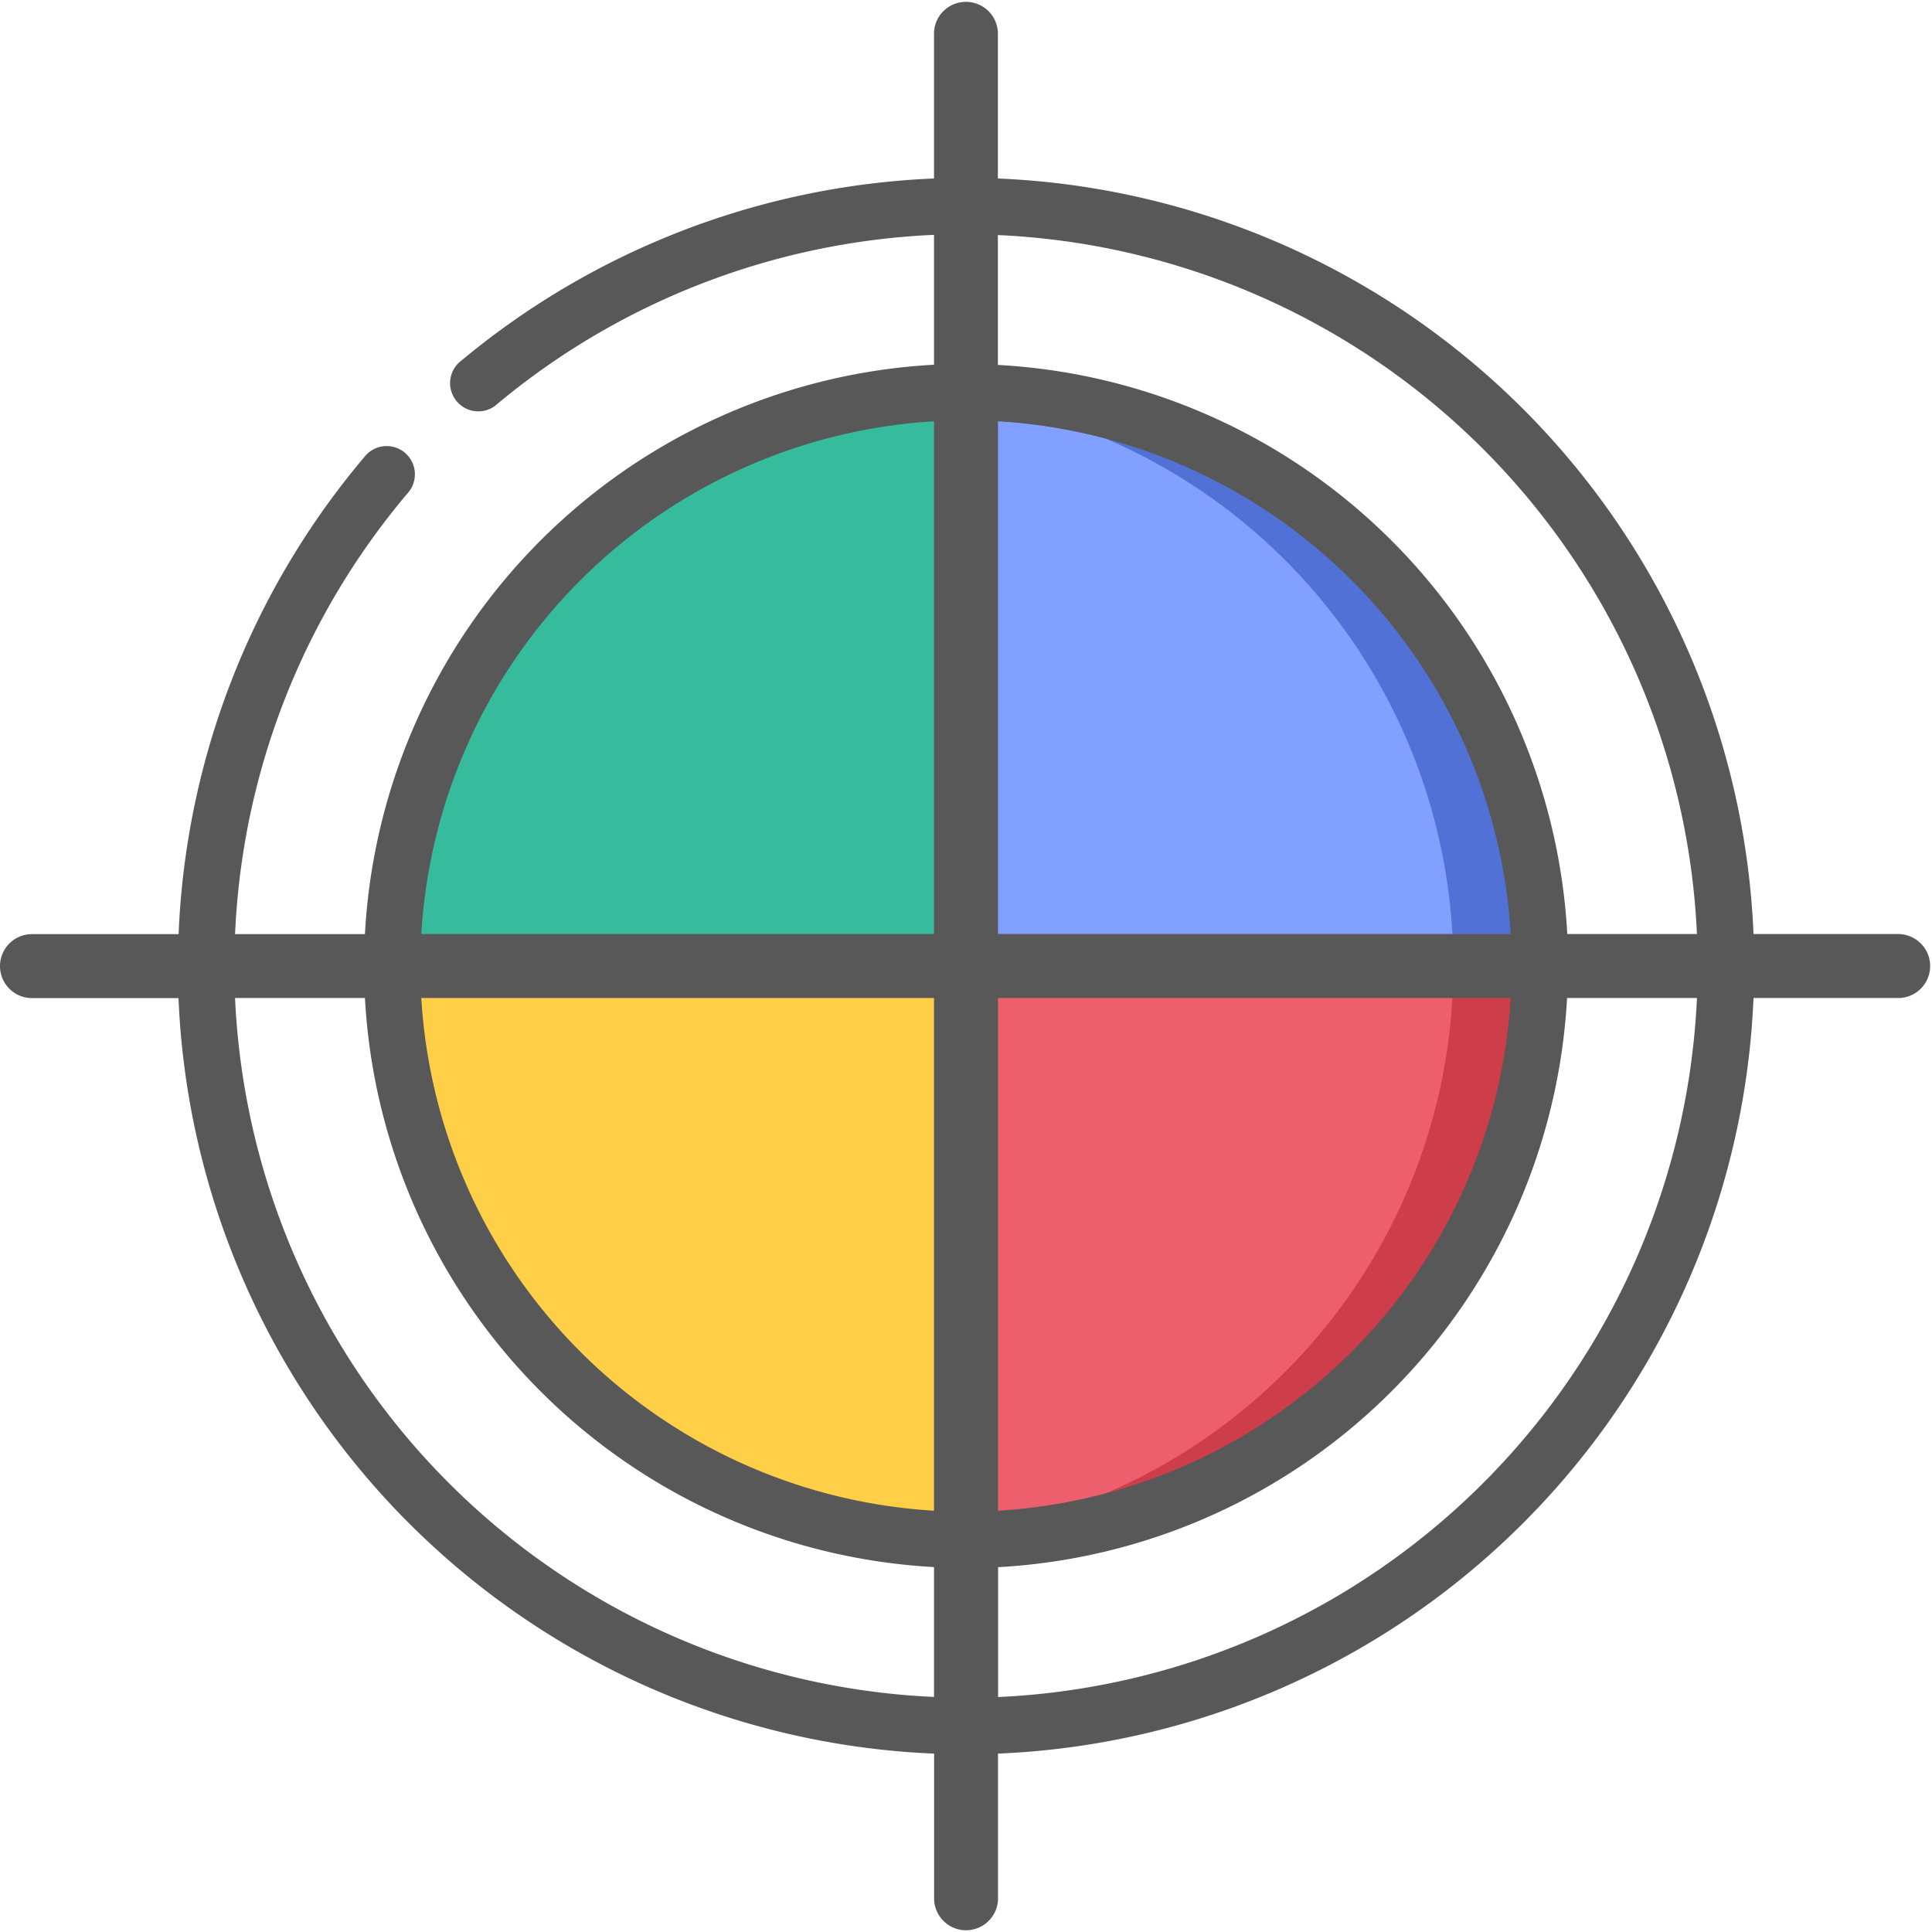
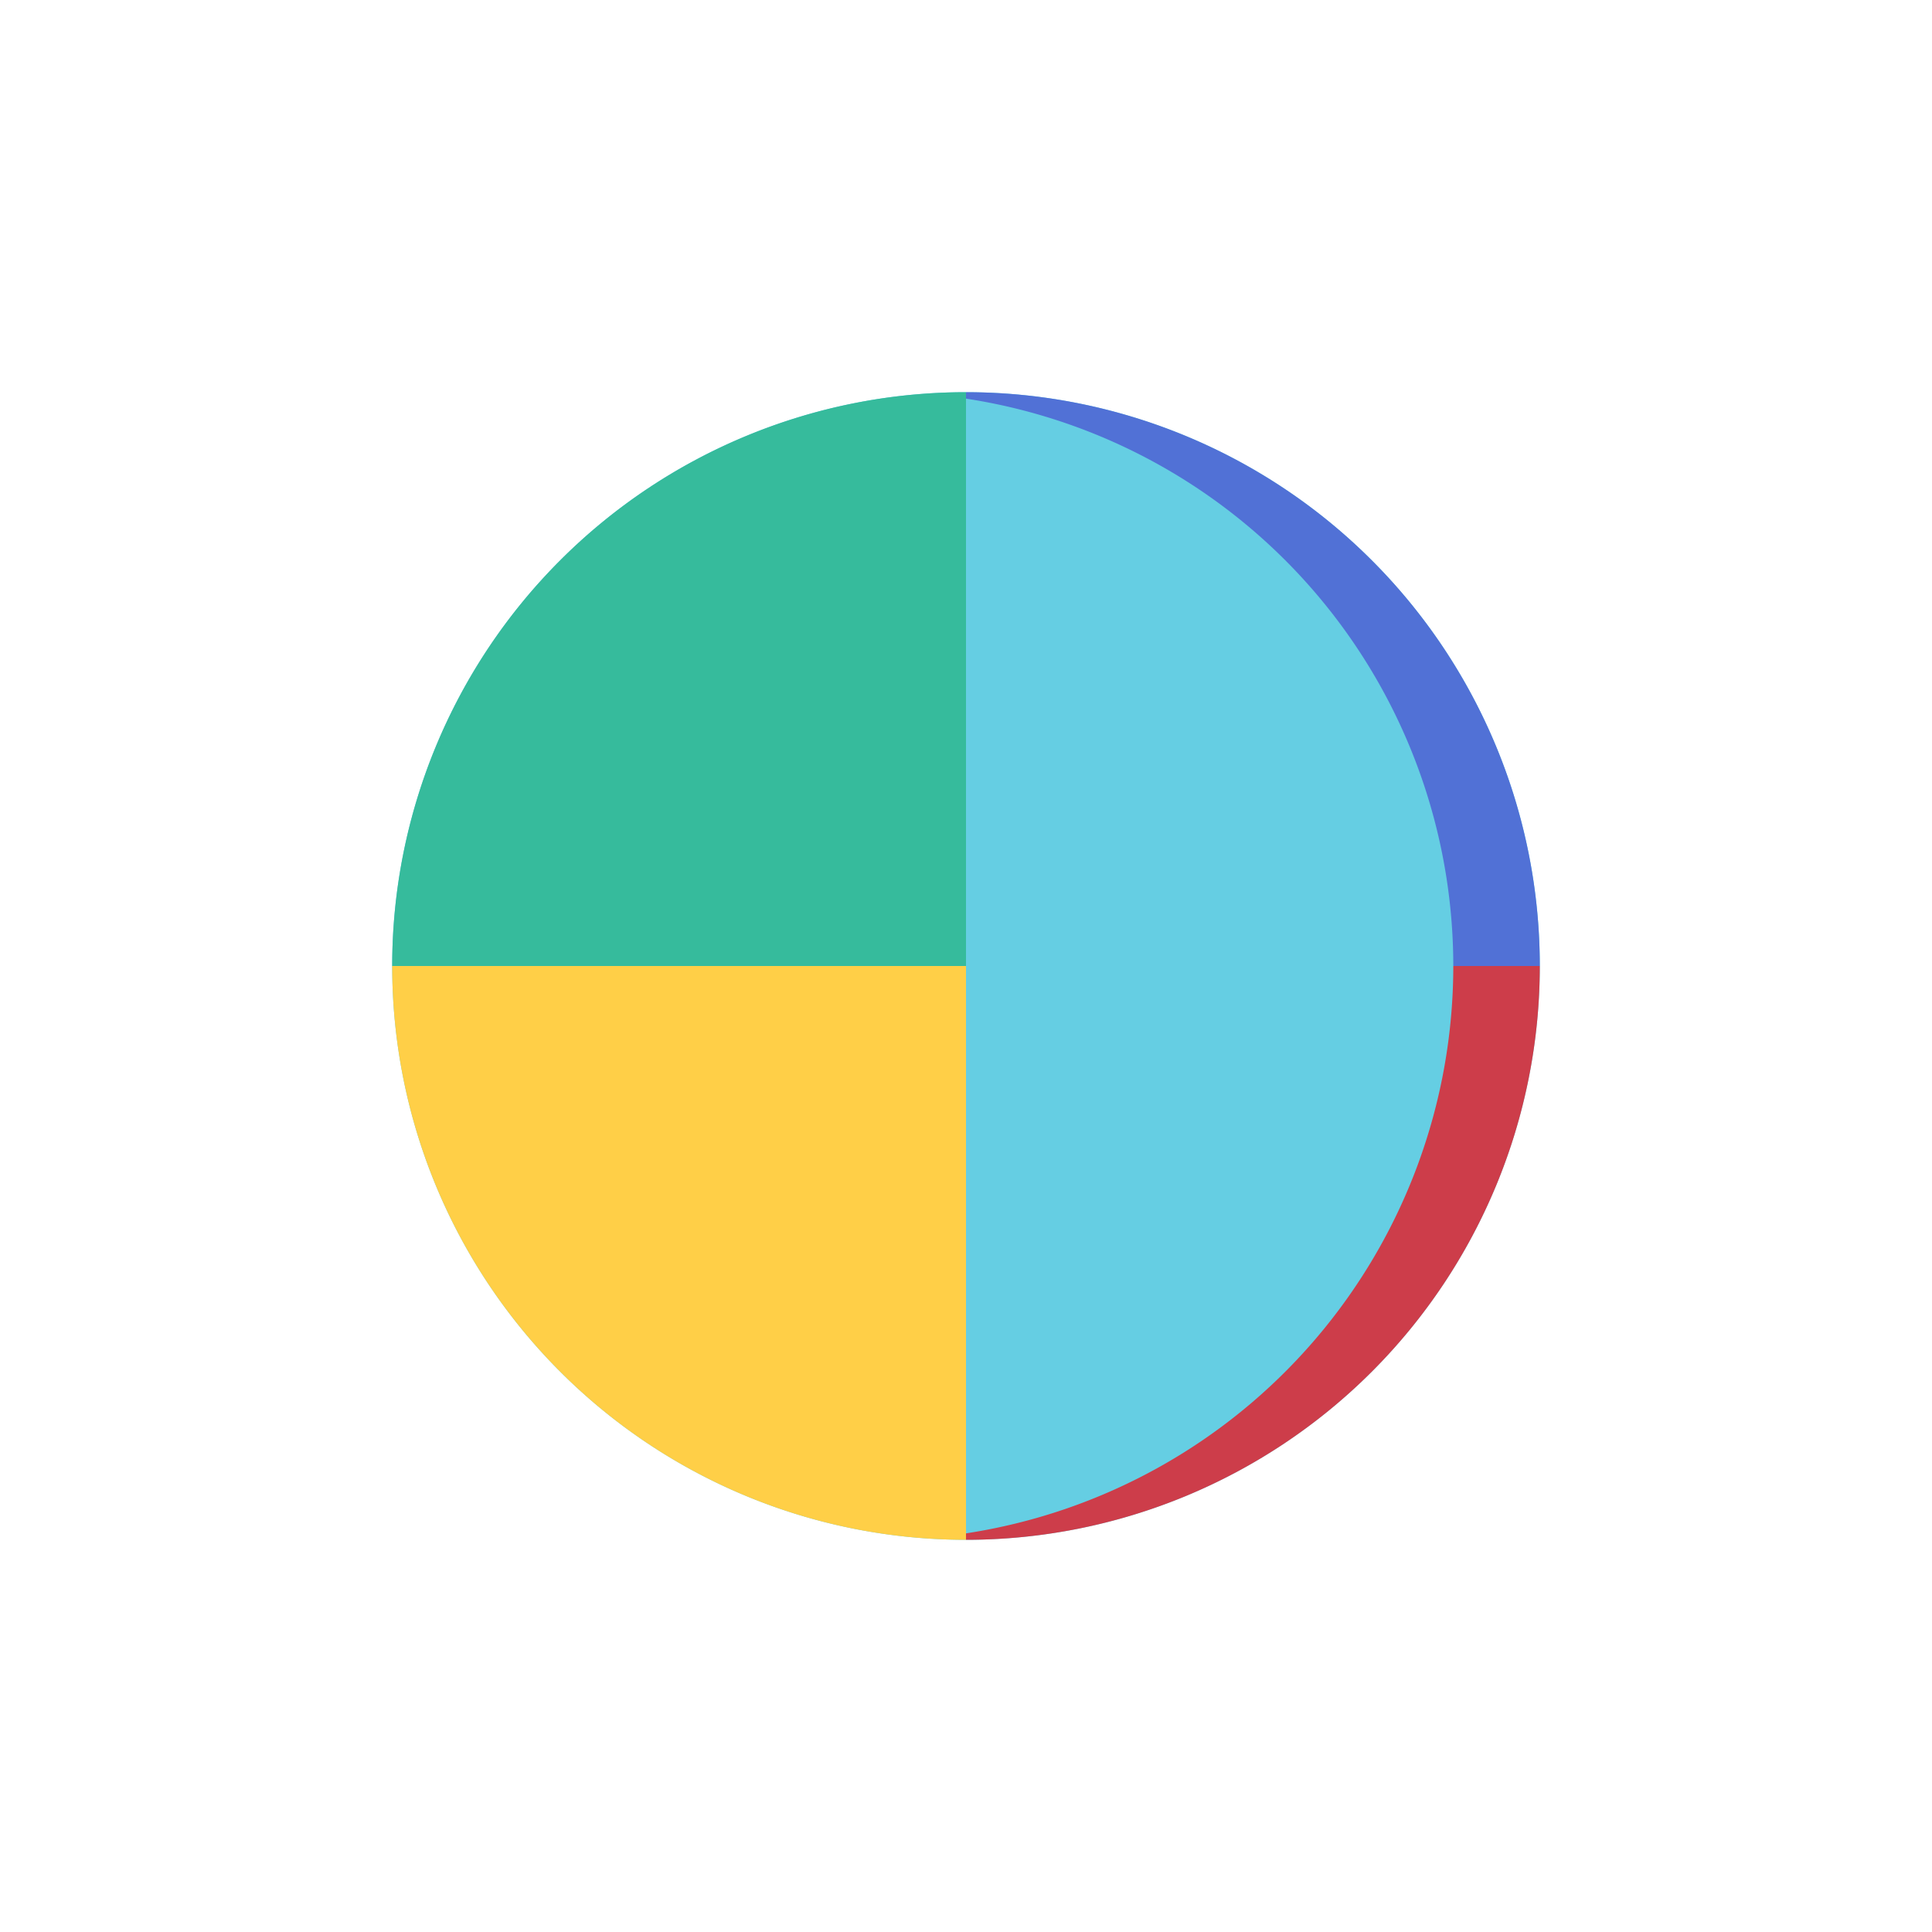
<svg xmlns="http://www.w3.org/2000/svg" width="18" height="18" viewBox="0 0 18 18">
  <g fill="none" fill-rule="nonzero">
    <path fill="#65CEE3" d="M14.346 9A5.346 5.346 0 1 1 3.654 9a5.346 5.346 0 0 1 10.692 0z" />
-     <path fill="#82A0FF" d="M14.346 9A5.346 5.346 0 0 0 9 3.654V9h5.346z" />
-     <path fill="#ED5F6C" d="M9 14.346A5.346 5.346 0 0 0 14.346 9H9v5.346z" />
    <path fill="#5171D6" d="M9 3.654v.06A5.348 5.348 0 0 1 13.54 9h.806A5.346 5.346 0 0 0 9 3.654z" />
    <path fill="#CD3D4A" d="M13.54 9A5.348 5.348 0 0 1 9 14.286v.06A5.346 5.346 0 0 0 14.346 9h-.805z" />
    <path fill="#FFCF47" d="M3.654 9A5.346 5.346 0 0 0 9 14.346V9H3.654z" />
    <path fill="#36BB9C" d="M9 3.654A5.346 5.346 0 0 0 3.654 9H9V3.654z" />
-     <path fill="#585858" d="M17.702 8.702h-1.365a7.352 7.352 0 0 0-7.04-7.039V.298a.298.298 0 0 0-.595 0v1.365a7.348 7.348 0 0 0-4.43 1.719.263.263 0 0 0 .338.401 6.822 6.822 0 0 1 4.092-1.595v1.21A5.617 5.617 0 0 0 3.4 8.703h-1.21a6.819 6.819 0 0 1 1.619-4.121.263.263 0 0 0-.4-.341 7.346 7.346 0 0 0-1.745 4.462H.298a.298.298 0 0 0 0 .596h1.365a7.352 7.352 0 0 0 7.04 7.039v1.365a.298.298 0 0 0 .595 0v-1.365a7.352 7.352 0 0 0 7.039-7.04h1.365a.298.298 0 0 0 0-.595zm-1.89 0h-1.21A5.617 5.617 0 0 0 9.297 3.4v-1.21a6.827 6.827 0 0 1 6.513 6.513zm-7.11 5.373a5.09 5.09 0 0 1-4.777-4.777h4.777v4.777zm.596-4.777h4.777a5.09 5.09 0 0 1-4.777 4.777V9.298zm0-.596V3.925a5.09 5.09 0 0 1 4.777 4.777H9.298zm-.596-4.777v4.777H3.925a5.09 5.09 0 0 1 4.777-4.777zM2.19 9.298h1.21A5.617 5.617 0 0 0 8.702 14.6v1.21A6.826 6.826 0 0 1 2.19 9.298zm7.109 6.513v-1.21A5.617 5.617 0 0 0 14.6 9.298h1.21a6.827 6.827 0 0 1-6.513 6.513z" />
  </g>
</svg>